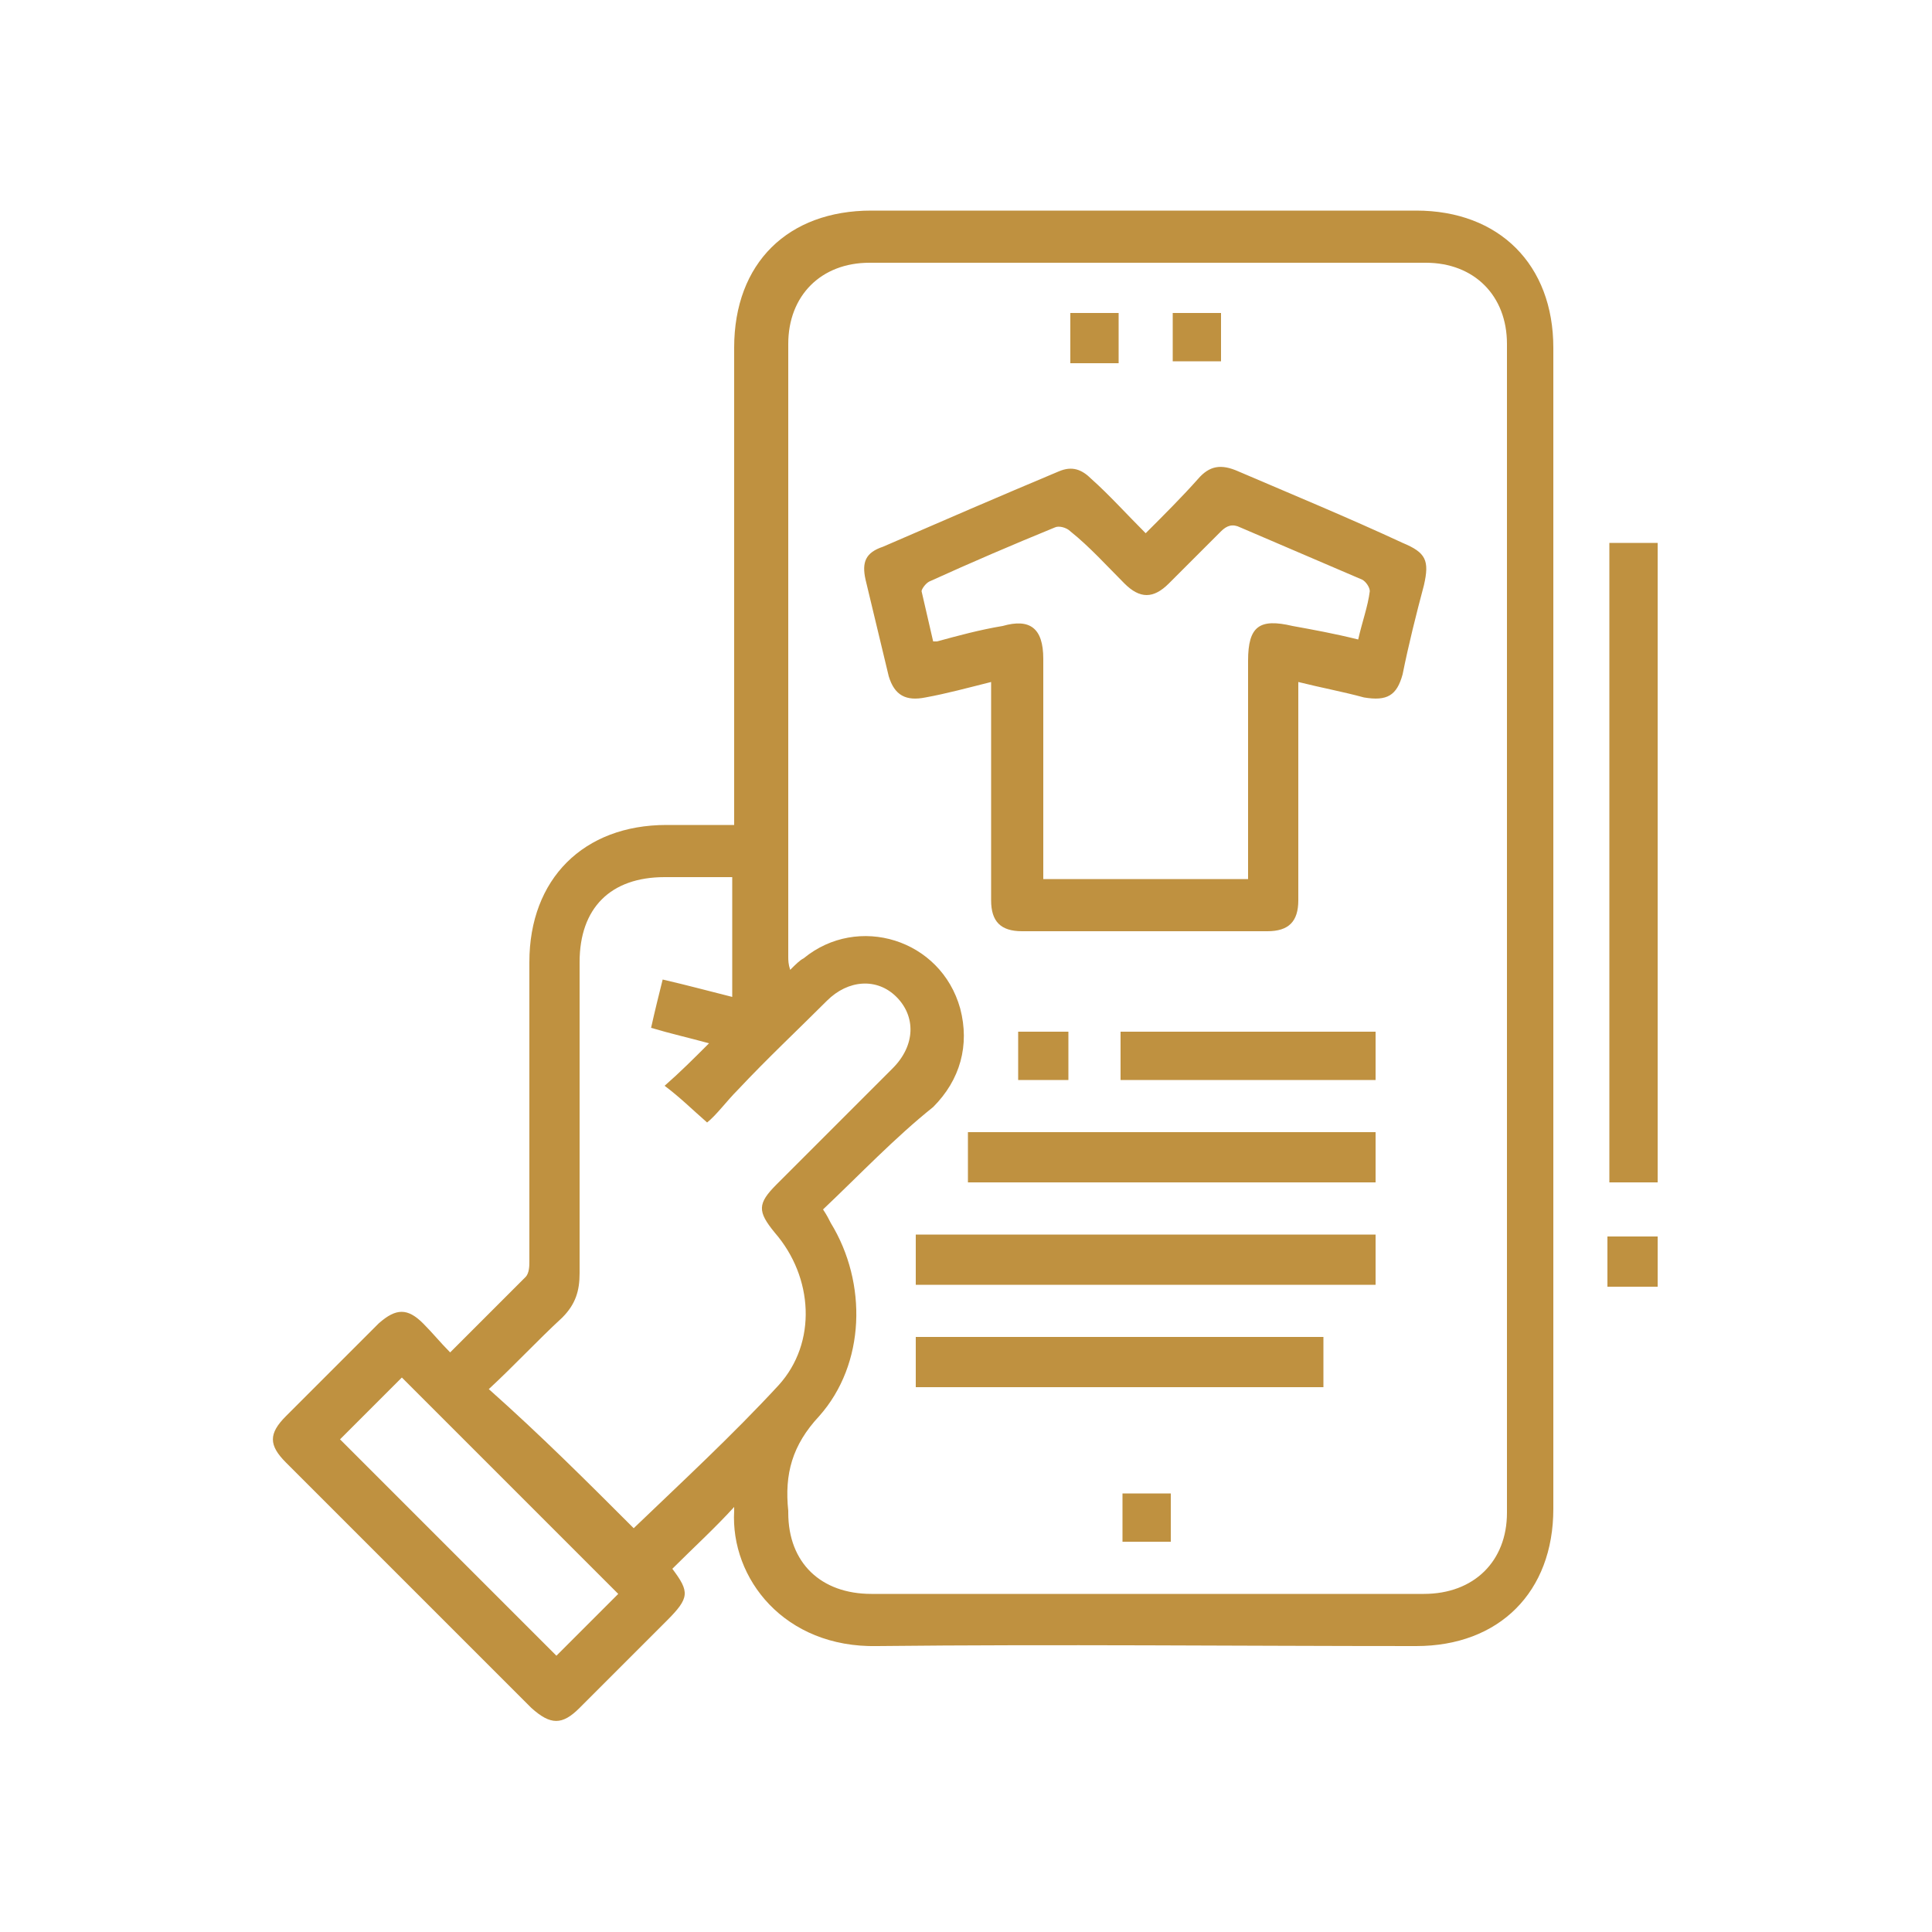
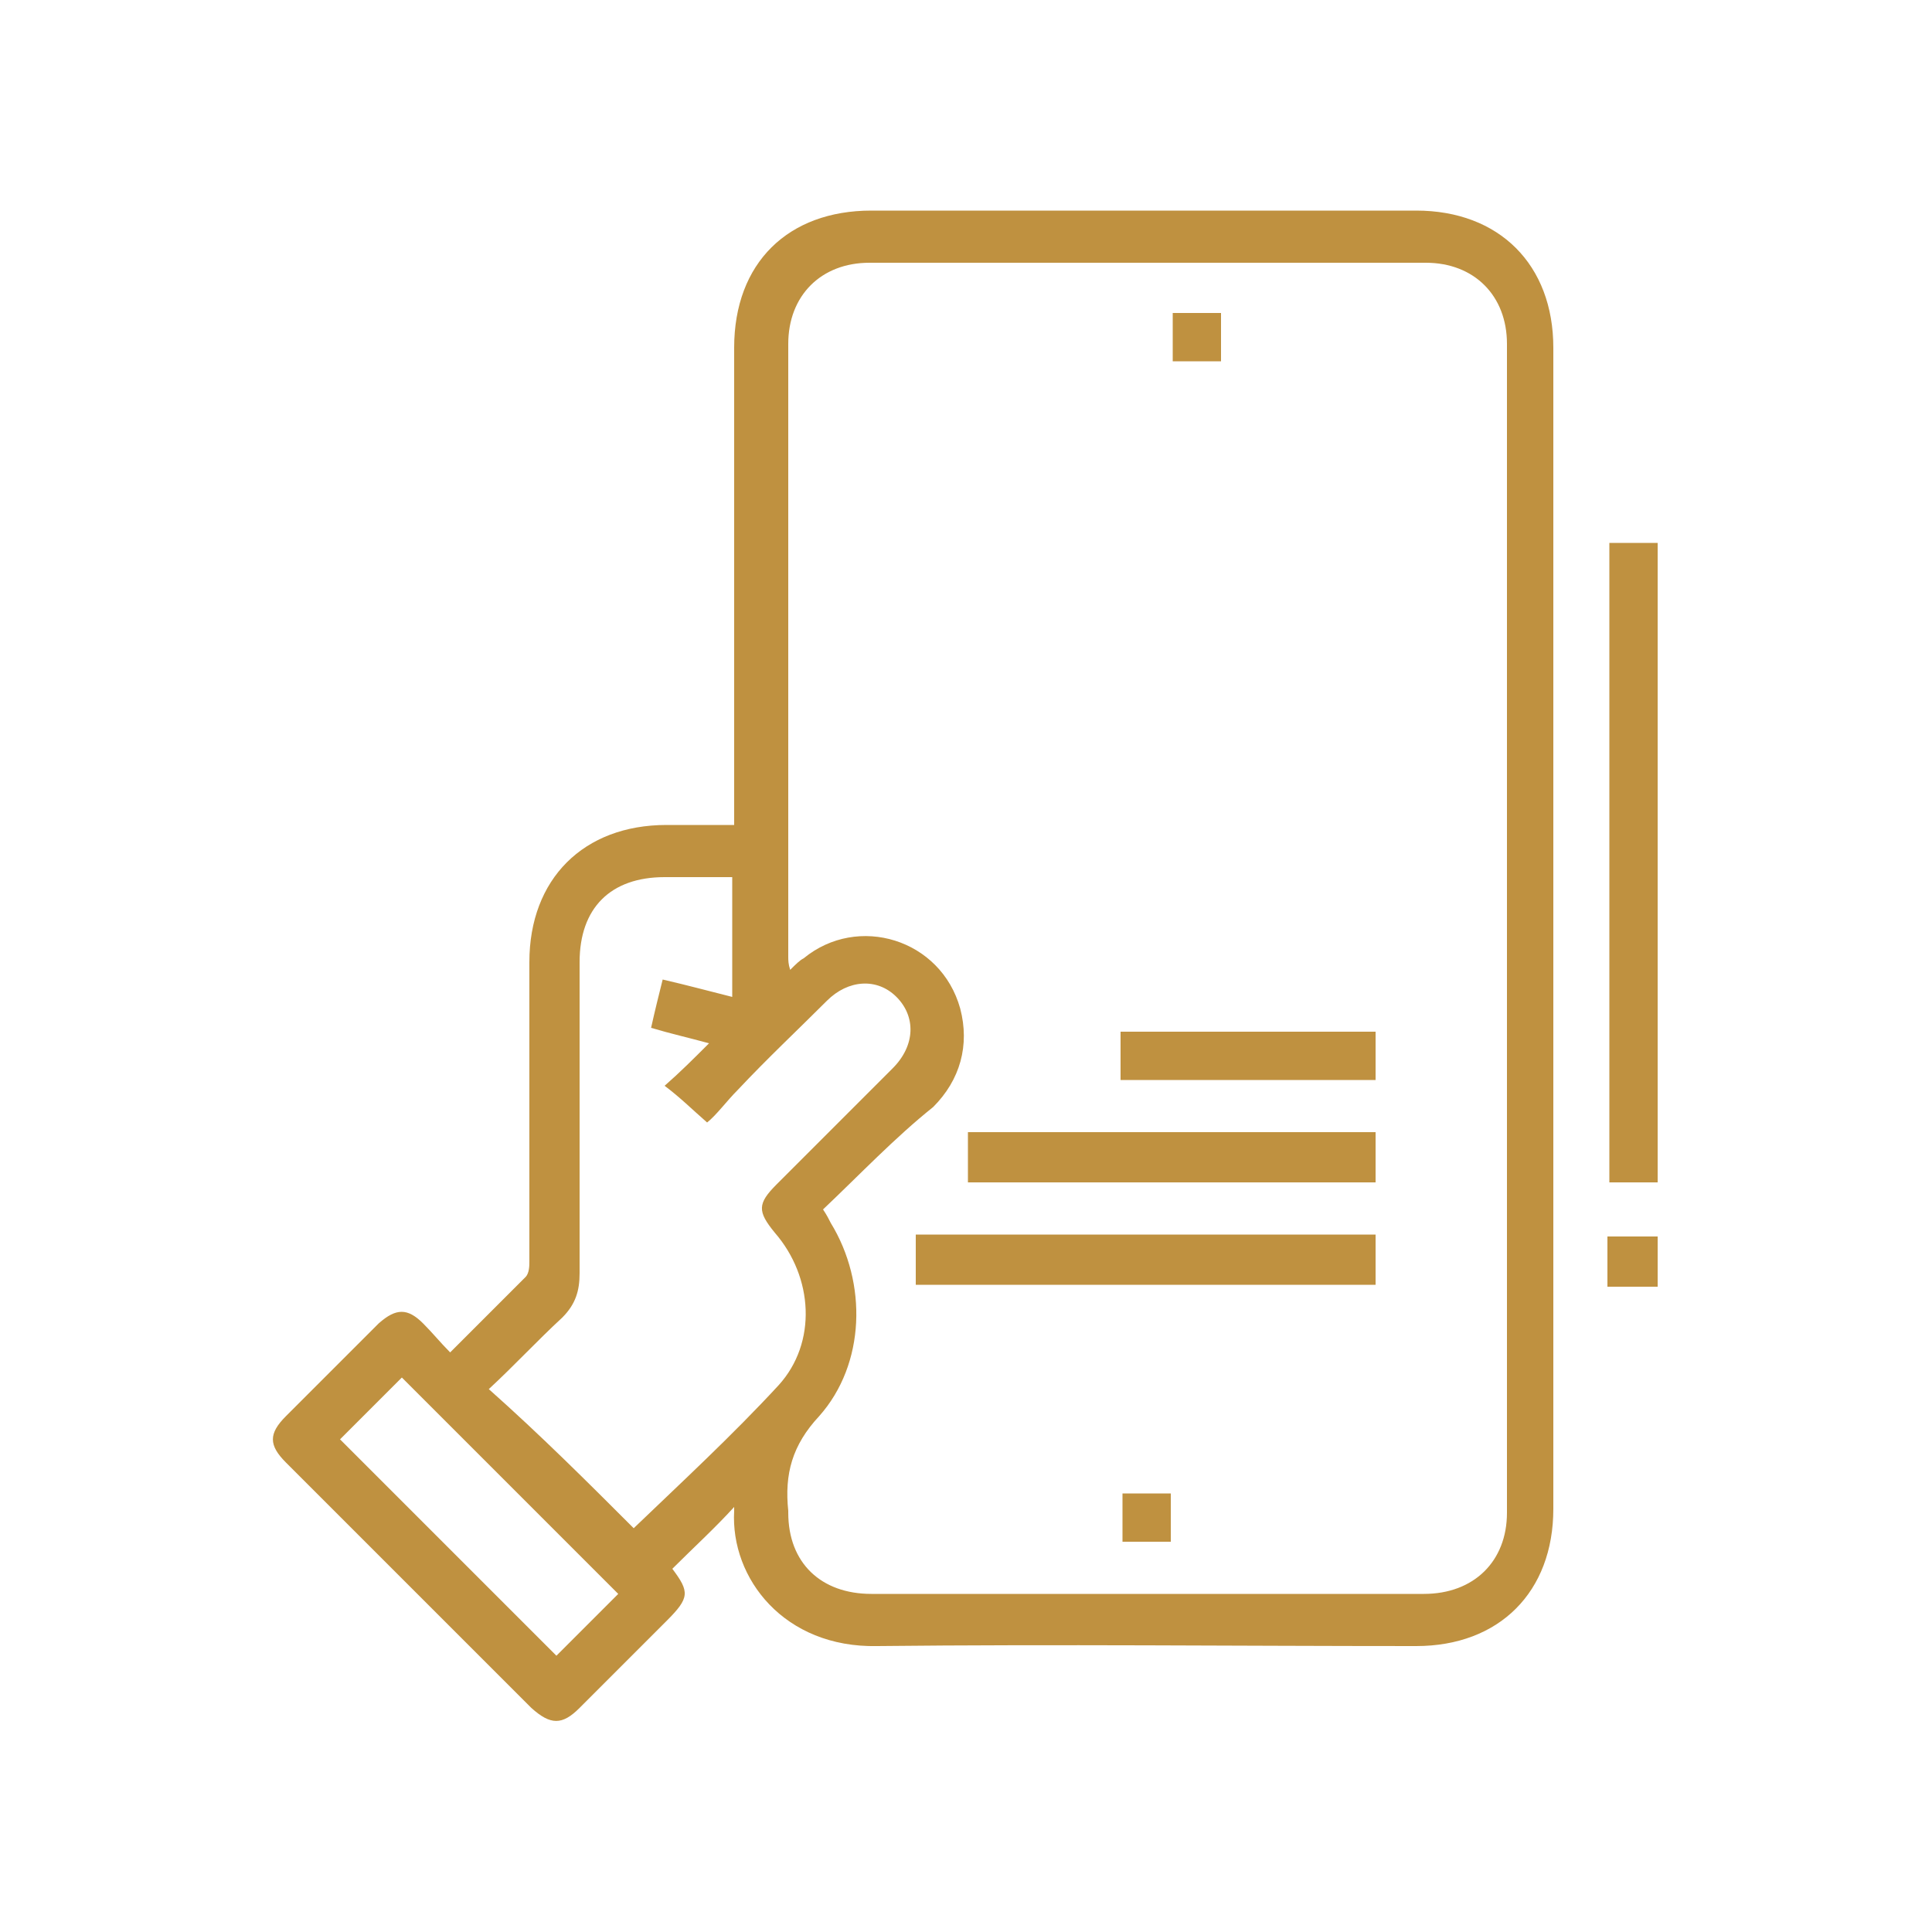
<svg xmlns="http://www.w3.org/2000/svg" version="1.1" id="Layer_1" x="0px" y="0px" width="100px" height="100px" viewBox="0 0 100 100" style="enable-background:new 0 0 100 100;" xml:space="preserve">
  <style type="text/css">
	.st0{fill:#BF9140;}
</style>
  <g>
    <path class="st0" d="M34.8,81.2c0.9,1.2,0.9,1.5-0.3,2.7c-1.5,1.5-3,3-4.5,4.5c-0.9,0.9-1.5,0.9-2.5,0c-4.2-4.2-8.5-8.5-12.7-12.7   c-0.9-0.9-0.9-1.5,0-2.4c1.6-1.6,3.2-3.2,4.8-4.8c0.9-0.8,1.5-0.8,2.3,0c0.5,0.5,0.9,1,1.4,1.5c1.4-1.4,2.6-2.6,3.9-3.9   c0.2-0.2,0.2-0.6,0.2-0.8c0-5.2,0-10.3,0-15.5c0-4.3,2.8-7.1,7.1-7.1c1.1,0,2.3,0,3.5,0c0-0.4,0-0.7,0-1c0-7.9,0-15.8,0-23.7   c0-4.4,2.8-7.1,7.1-7.1c9.4,0,18.8,0,28.2,0c4.3,0,7.1,2.8,7.1,7.1c0,20,0,40.1,0,60.1c0,4.3-2.8,7.1-7.1,7.1   c-9.3,0-18.6-0.1-27.9,0c-4.8,0.1-7.6-3.5-7.4-7c0-0.1,0-0.1,0-0.2C37,79.1,35.9,80.1,34.8,81.2z M42.6,62.6   c0.2,0.3,0.3,0.5,0.4,0.7c1.9,3.1,1.8,7.3-0.6,10c-1.4,1.5-1.8,3-1.6,4.9c0,0,0,0.1,0,0.1c0,2.6,1.7,4.2,4.3,4.2   c9.5,0,19.1,0,28.6,0c2.6,0,4.3-1.7,4.3-4.2c0-20.2,0-40.3,0-60.5c0-2.5-1.7-4.2-4.2-4.2c-9.6,0-19.2,0-28.8,0   c-2.5,0-4.2,1.7-4.2,4.2c0,10.6,0,21.1,0,31.7c0,0.2,0,0.4,0.1,0.7c0.3-0.3,0.5-0.5,0.7-0.6c2.8-2.3,7.1-1,8.1,2.6   c0.5,1.9,0,3.7-1.4,5.1C46.3,58.9,44.5,60.8,42.6,62.6z M32.8,79.1c2.5-2.4,5.1-4.8,7.5-7.4c2-2.2,1.8-5.6-0.2-7.9   c-0.9-1.1-0.9-1.5,0.1-2.5c2-2,4-4,6-6c1.2-1.2,1.2-2.7,0.2-3.7c-1-1-2.5-0.9-3.6,0.2c-1.5,1.5-3.1,3-4.6,4.6   c-0.6,0.6-1.1,1.3-1.6,1.7c-0.8-0.7-1.4-1.3-2.2-1.9c0.8-0.7,1.5-1.4,2.3-2.2c-1.1-0.3-2-0.5-3-0.8c0.2-0.9,0.4-1.7,0.6-2.5   c1.3,0.3,2.4,0.6,3.6,0.9c0-2.1,0-4.2,0-6.2c-1.2,0-2.4,0-3.5,0c-2.8,0-4.4,1.6-4.4,4.4c0,5.4,0,10.7,0,16.1c0,0.9-0.2,1.6-0.9,2.3   c-1.3,1.2-2.5,2.5-3.8,3.7C28,74.3,30.4,76.7,32.8,79.1z M28.8,85.7c1.1-1.1,2.2-2.2,3.2-3.2c-3.7-3.7-7.5-7.5-11.2-11.2   c-1,1-2.1,2.1-3.2,3.2C21.3,78.2,25.1,82,28.8,85.7z" />
    <path class="st0" d="M85.8,61.2c-0.9,0-1.7,0-2.5,0c0-11,0-22,0-33.1c0.9,0,1.7,0,2.5,0C85.8,39.2,85.8,50.2,85.8,61.2z" />
    <path class="st0" d="M83.2,64c0.9,0,1.7,0,2.6,0c0,0.8,0,1.7,0,2.6c-0.8,0-1.7,0-2.6,0C83.2,65.7,83.2,64.9,83.2,64z" />
-     <path class="st0" d="M59.3,27.6c1-1,1.9-1.9,2.7-2.8c0.6-0.7,1.2-0.8,2.1-0.4c2.8,1.2,5.7,2.4,8.5,3.7c1.2,0.5,1.4,0.9,1.1,2.2   c-0.4,1.5-0.8,3.1-1.1,4.6c-0.3,1.1-0.8,1.4-2,1.2c-1.1-0.3-2.2-0.5-3.4-0.8c0,0.4,0,0.7,0,1.1c0,3.4,0,6.8,0,10.2   c0,1.1-0.5,1.6-1.6,1.6c-4.2,0-8.5,0-12.7,0c-1.1,0-1.6-0.5-1.6-1.6c0-3.4,0-6.9,0-10.3c0-0.3,0-0.6,0-1c-1.2,0.3-2.3,0.6-3.4,0.8   c-1,0.2-1.6-0.1-1.9-1.1c-0.4-1.7-0.8-3.3-1.2-5c-0.2-0.9,0-1.4,0.9-1.7c3-1.3,6-2.6,9.1-3.9c0.7-0.3,1.2-0.1,1.7,0.4   C57.4,25.6,58.3,26.6,59.3,27.6z M70.3,33.1c0.2-0.9,0.5-1.7,0.6-2.5c0-0.2-0.2-0.5-0.4-0.6c-2.1-0.9-4.2-1.8-6.3-2.7   c-0.4-0.2-0.7-0.1-1,0.2c-0.9,0.9-1.8,1.8-2.7,2.7c-0.8,0.8-1.5,0.8-2.3,0c-0.9-0.9-1.8-1.9-2.8-2.7c-0.2-0.2-0.6-0.3-0.8-0.2   c-2.2,0.9-4.3,1.8-6.5,2.8c-0.2,0.1-0.4,0.4-0.4,0.5c0.2,0.9,0.4,1.7,0.6,2.6c0.2,0,0.2,0,0.2,0c1.1-0.3,2.2-0.6,3.4-0.8   c1.4-0.4,2.1,0.1,2.1,1.7c0,3.5,0,7,0,10.5c0,0.3,0,0.6,0,0.9c3.6,0,7.1,0,10.6,0c0-0.4,0-0.7,0-1c0-3.4,0-6.8,0-10.3   c0-1.8,0.6-2.2,2.3-1.8C68,32.6,69.1,32.8,70.3,33.1z" />
    <path class="st0" d="M47.4,66.5c0-0.9,0-1.7,0-2.6c7.9,0,15.8,0,23.8,0c0,0.8,0,1.7,0,2.6C63.3,66.5,55.4,66.5,47.4,66.5z" />
    <path class="st0" d="M50.1,61.2c0-0.9,0-1.7,0-2.6c7,0,14,0,21.1,0c0,0.8,0,1.7,0,2.6C64.2,61.2,57.2,61.2,50.1,61.2z" />
-     <path class="st0" d="M47.4,71.8c0-0.9,0-1.7,0-2.6c7,0,14,0,21.1,0c0,0.8,0,1.7,0,2.6C61.5,71.8,54.5,71.8,47.4,71.8z" />
    <path class="st0" d="M58,55.9c0-0.9,0-1.7,0-2.5c4.4,0,8.7,0,13.2,0c0,0.8,0,1.7,0,2.5C66.8,55.9,62.4,55.9,58,55.9z" />
-     <path class="st0" d="M55.4,16.2c0.8,0,1.7,0,2.5,0c0,0.8,0,1.7,0,2.6c-0.8,0-1.7,0-2.5,0C55.4,17.9,55.4,17.1,55.4,16.2z" />
    <path class="st0" d="M60.7,16.2c0.9,0,1.7,0,2.5,0c0,0.8,0,1.7,0,2.5c-0.8,0-1.7,0-2.5,0C60.7,18,60.7,17.1,60.7,16.2z" />
-     <path class="st0" d="M55.3,53.4c0,0.9,0,1.7,0,2.5c-0.8,0-1.7,0-2.6,0c0-0.8,0-1.6,0-2.5C53.6,53.4,54.4,53.4,55.3,53.4z" />
    <path class="st0" d="M60.6,79.8c-0.9,0-1.7,0-2.5,0c0-0.8,0-1.7,0-2.5c0.8,0,1.7,0,2.5,0C60.6,78.1,60.6,78.9,60.6,79.8z" />
  </g>
</svg>